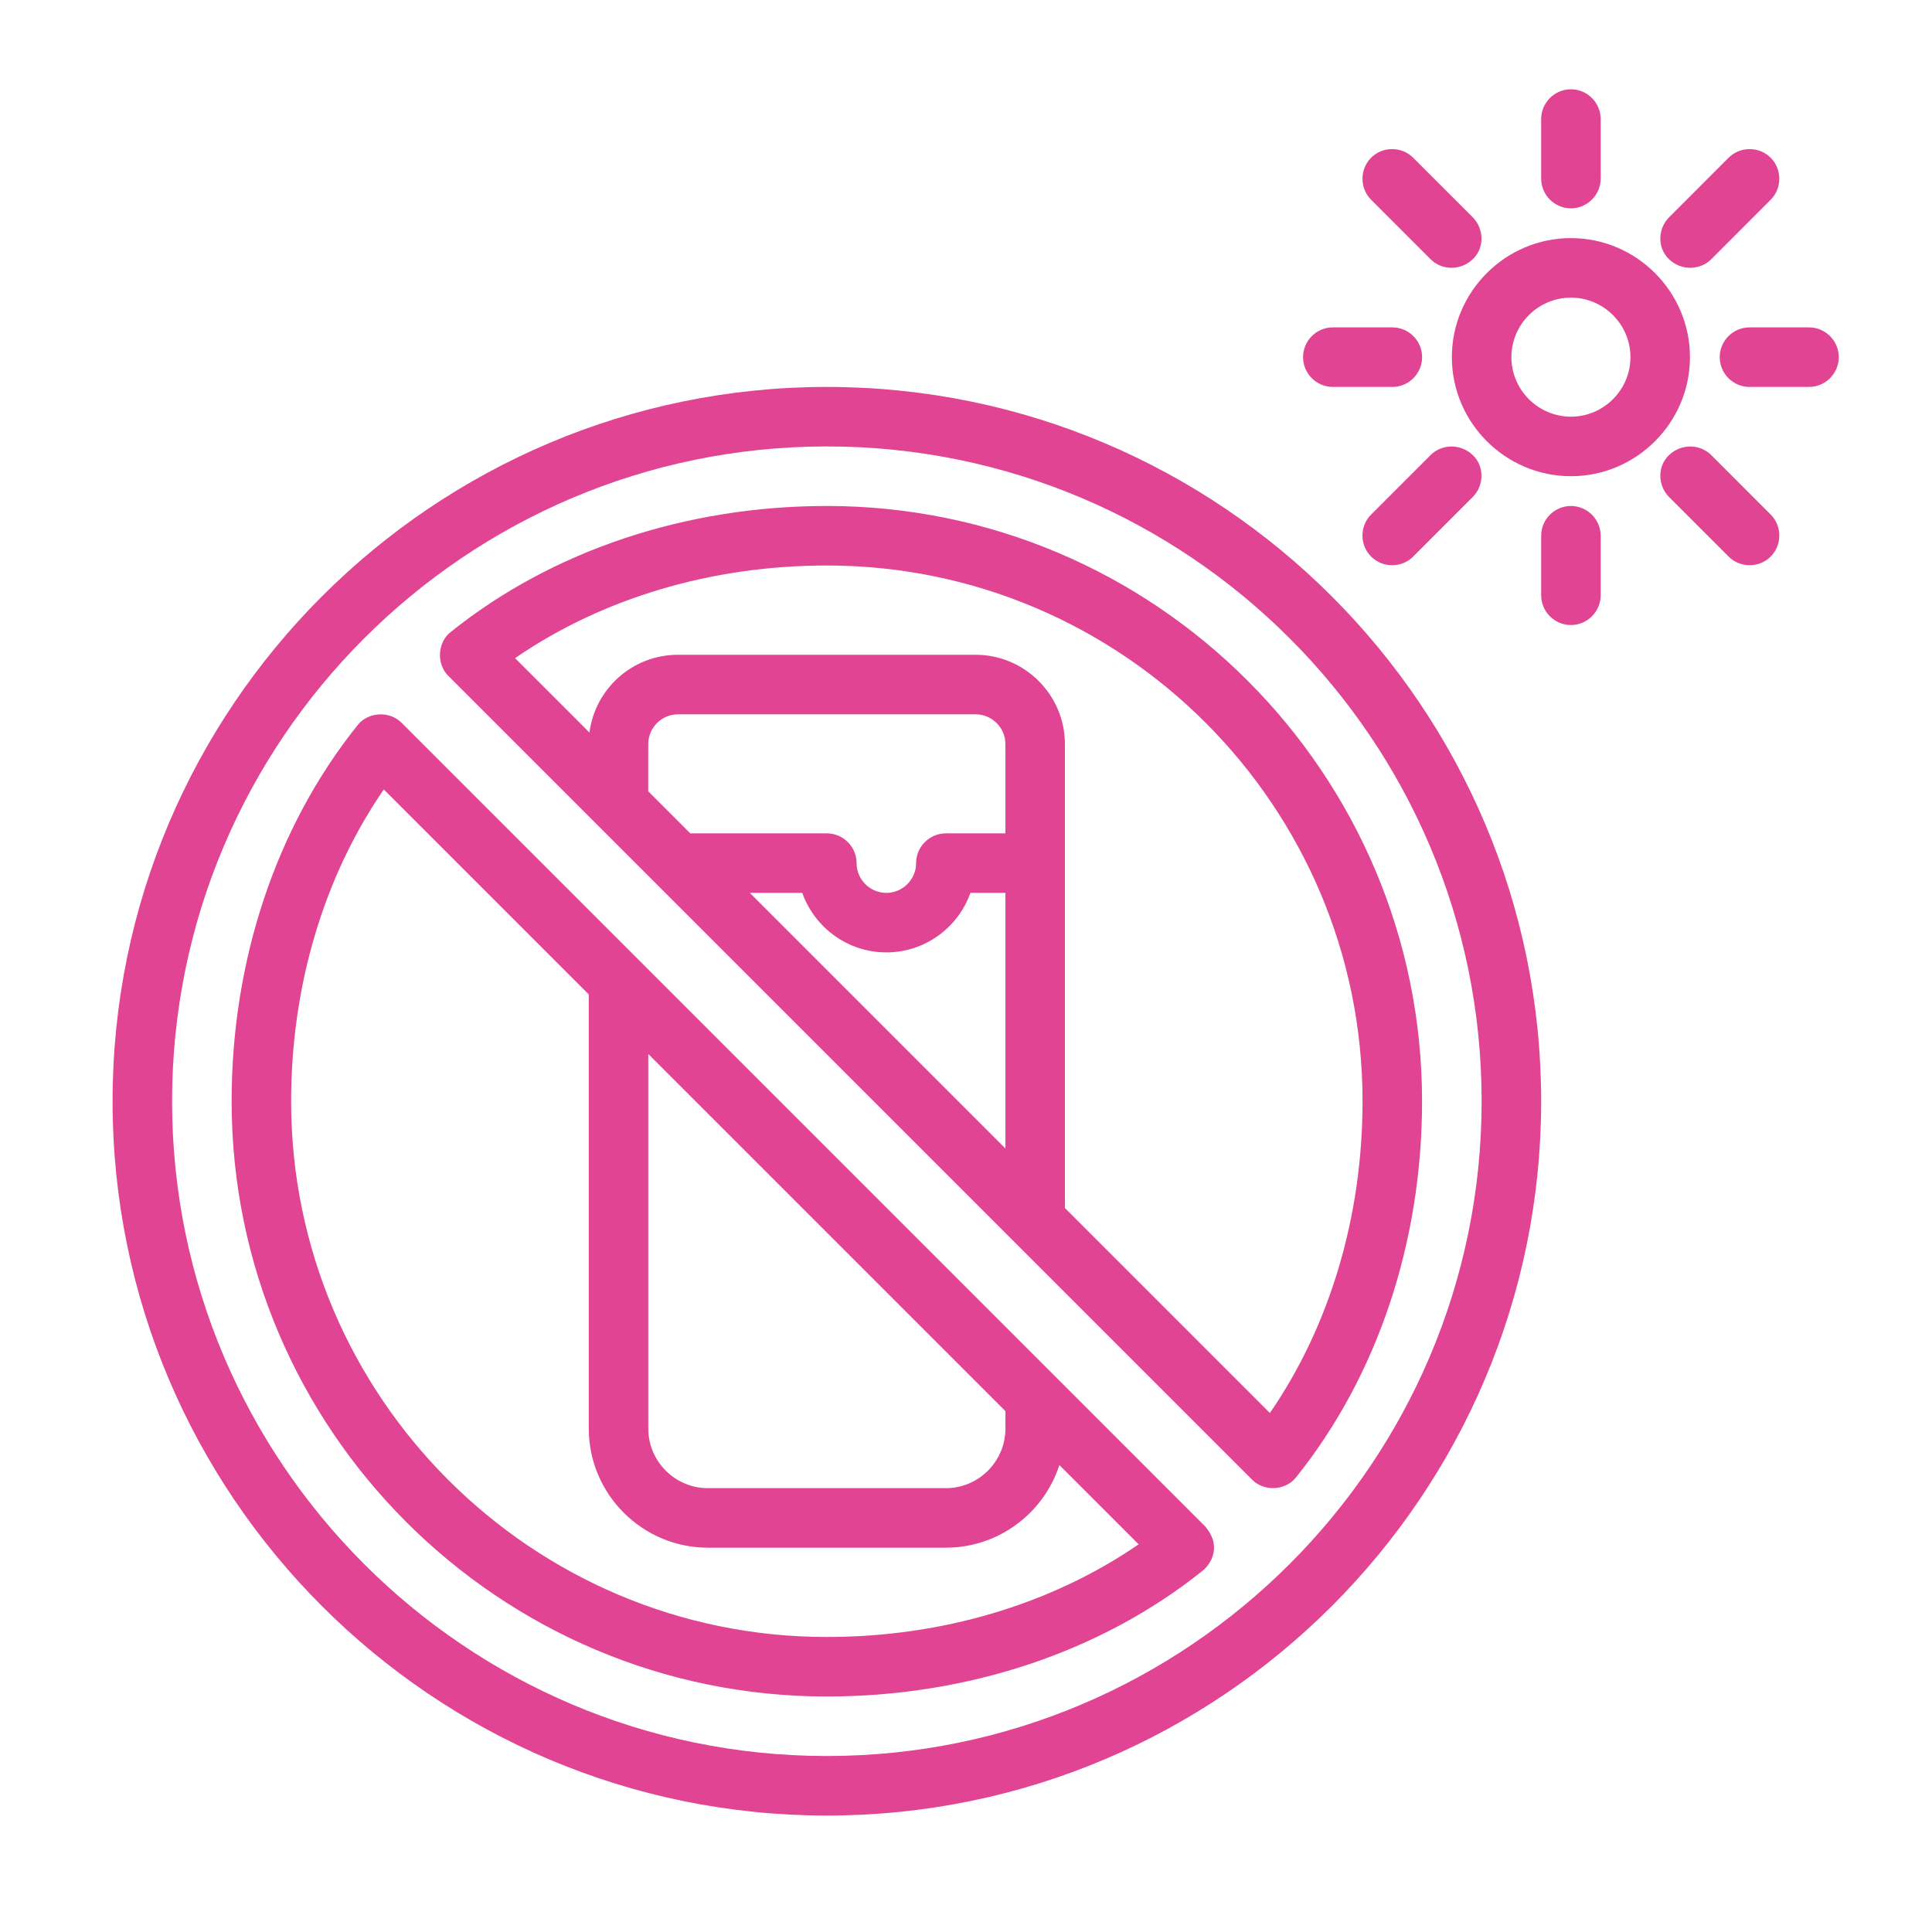
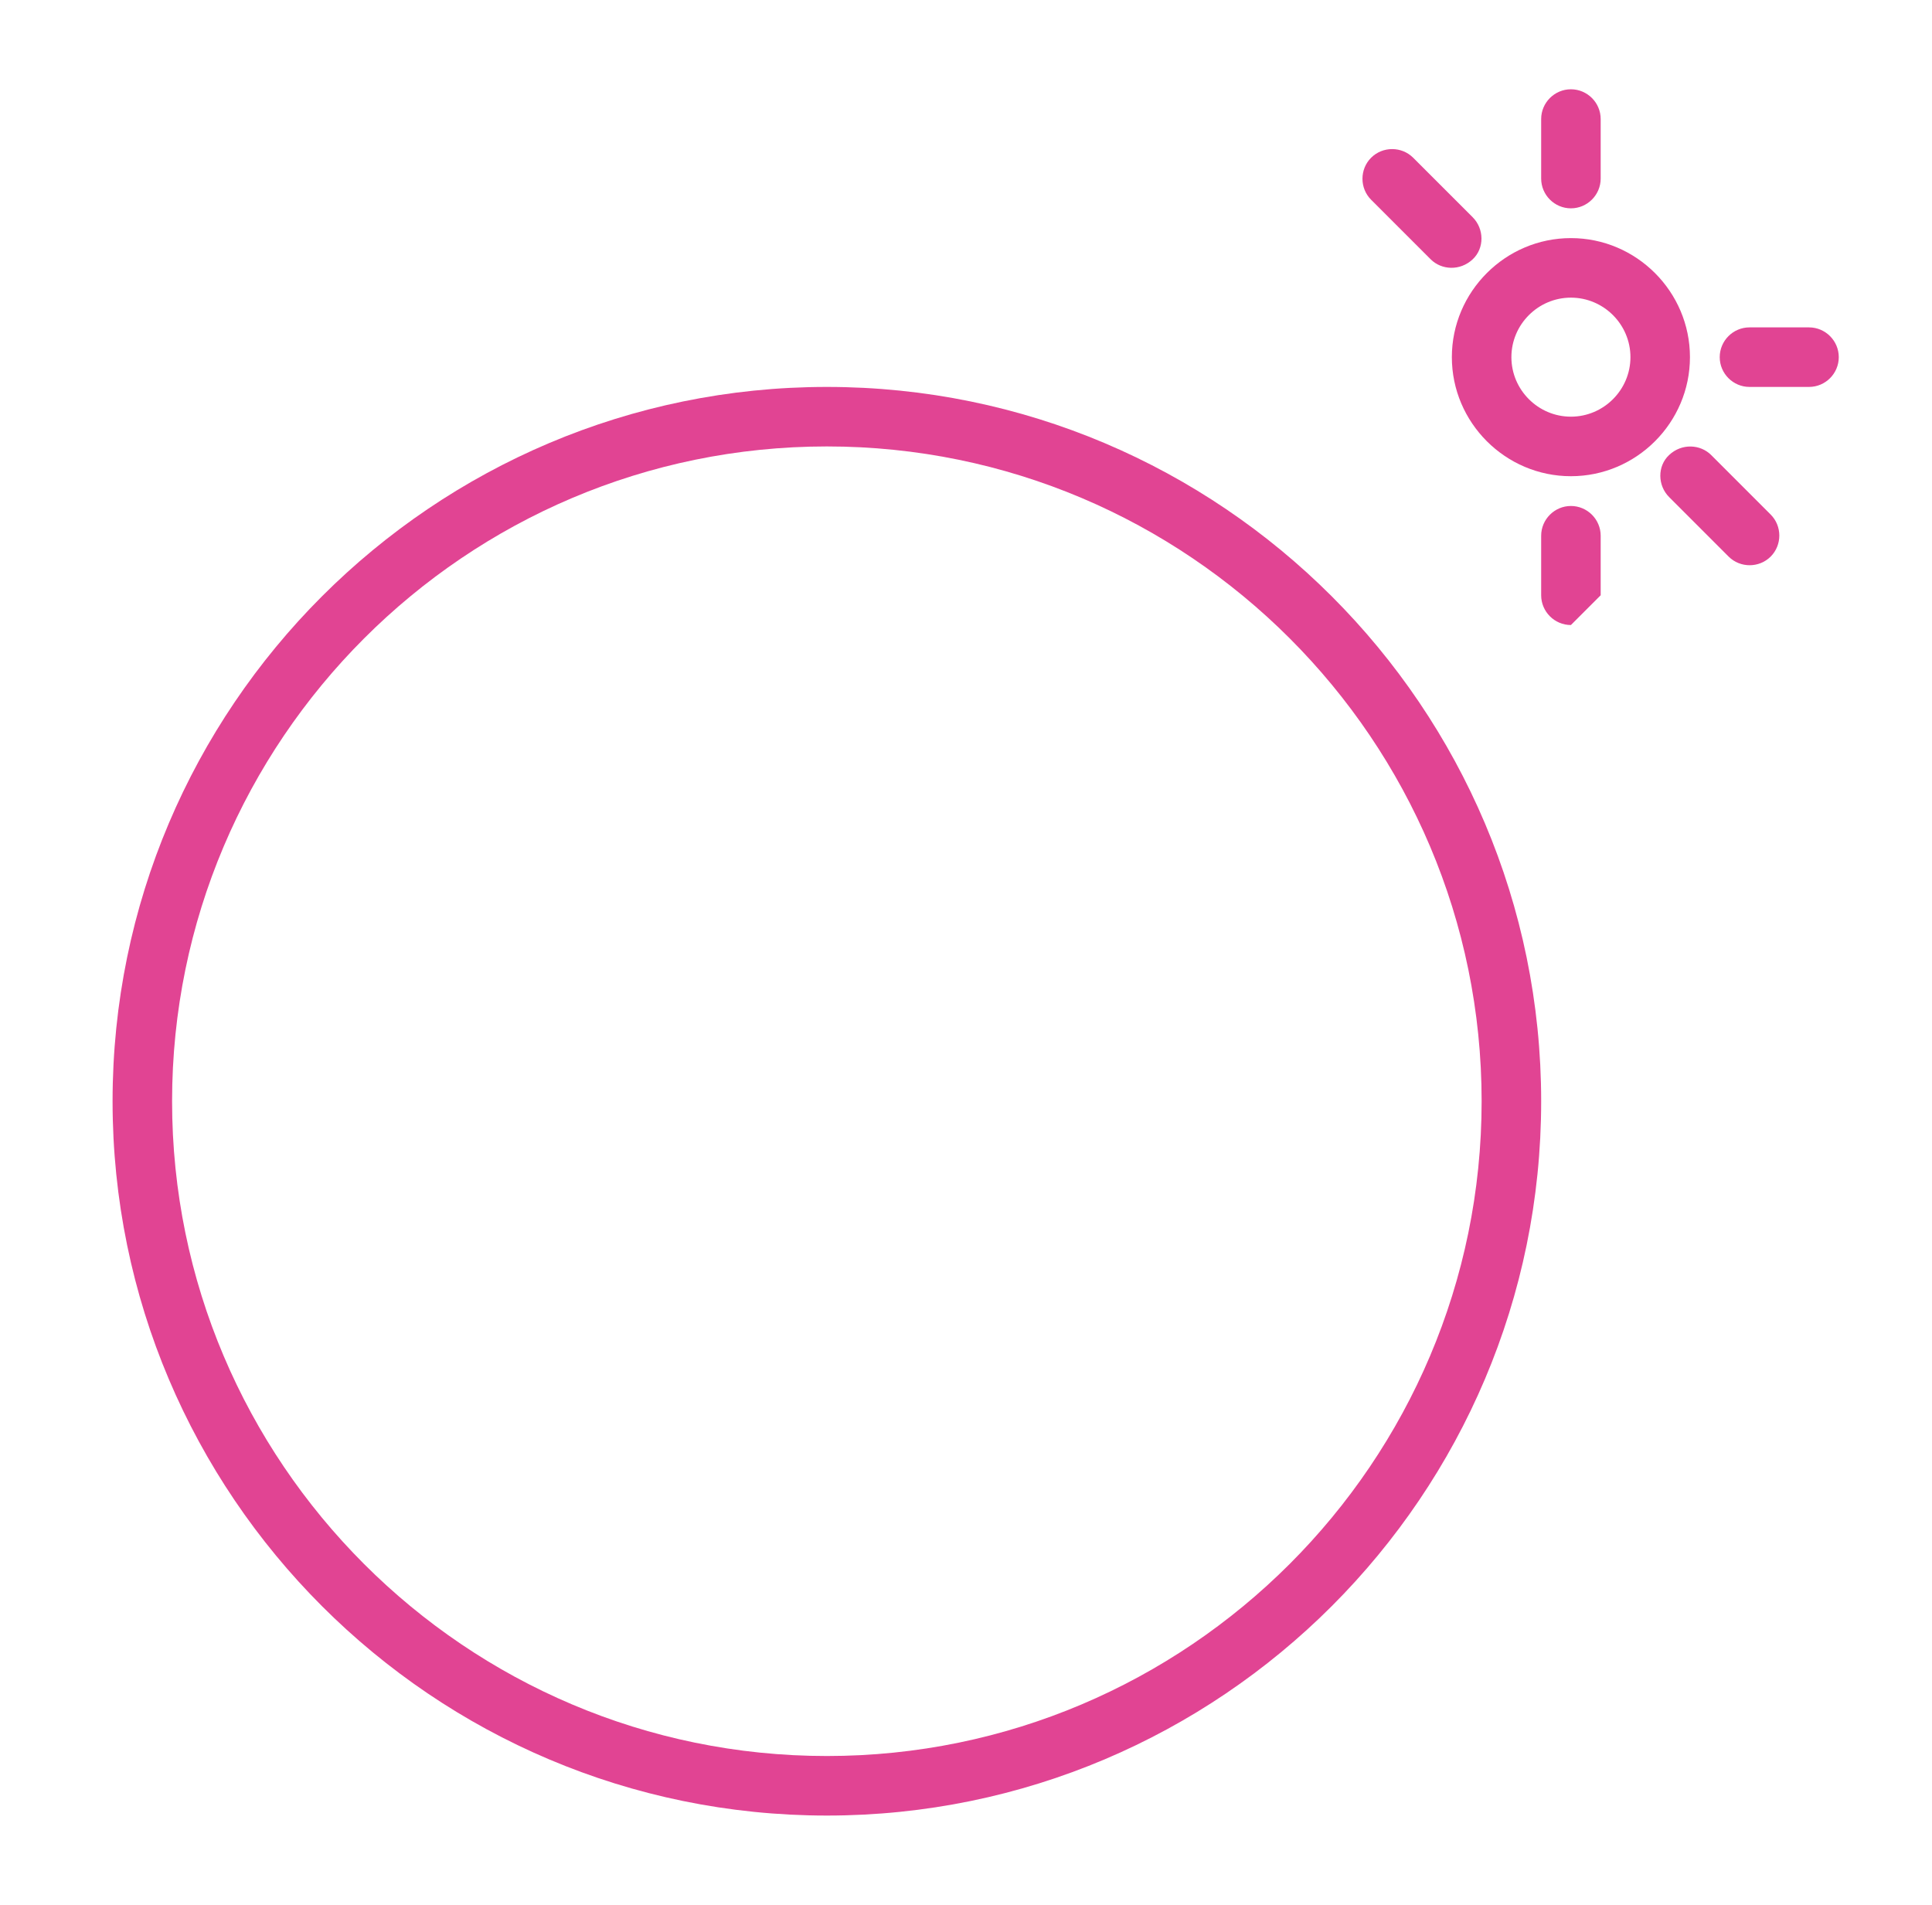
<svg xmlns="http://www.w3.org/2000/svg" width="71" height="70" viewBox="0 0 71 70" fill="none">
-   <path d="M62.884 9.529L65.071 7.341C65.495 6.917 65.495 6.22 65.071 5.796C64.647 5.373 63.95 5.373 63.526 5.796L61.339 7.984C60.915 8.408 60.901 9.119 61.339 9.529C61.803 9.966 62.487 9.925 62.884 9.529Z" fill="#E14493" />
  <path d="M52.576 9.529L50.388 7.341C49.964 6.917 49.964 6.22 50.388 5.796C50.812 5.373 51.509 5.373 51.933 5.796L54.121 7.984C54.544 8.408 54.558 9.119 54.121 9.529C53.656 9.966 52.972 9.925 52.576 9.529Z" fill="#E14493" />
-   <path d="M52.576 16.721L50.388 18.909C49.964 19.332 49.964 20.03 50.388 20.454C50.812 20.877 51.509 20.877 51.933 20.454L54.121 18.266C54.544 17.842 54.558 17.131 54.121 16.721C53.656 16.284 52.972 16.325 52.576 16.721Z" fill="#E14493" />
  <path d="M62.884 16.721L65.071 18.909C65.495 19.332 65.495 20.03 65.071 20.454C64.647 20.877 63.95 20.877 63.526 20.454L61.339 18.266C60.915 17.842 60.901 17.131 61.339 16.721C61.803 16.284 62.487 16.325 62.884 16.721Z" fill="#E14493" />
  <path d="M57.73 17.5C55.324 17.5 53.355 15.531 53.355 13.125C53.355 10.719 55.324 8.75 57.73 8.75C60.137 8.75 62.105 10.719 62.105 13.125C62.105 15.531 60.137 17.5 57.73 17.5ZM57.73 10.938C56.527 10.938 55.543 11.922 55.543 13.125C55.543 14.328 56.527 15.312 57.73 15.312C58.934 15.312 59.918 14.328 59.918 13.125C59.918 11.922 58.934 10.938 57.73 10.938Z" fill="#E14493" />
  <path d="M57.73 7.656C57.129 7.656 56.637 7.164 56.637 6.562V4.375C56.637 3.773 57.129 3.281 57.73 3.281C58.332 3.281 58.824 3.773 58.824 4.375V6.562C58.824 7.164 58.332 7.656 57.73 7.656Z" fill="#E14493" />
-   <path d="M57.73 22.969C57.129 22.969 56.637 22.477 56.637 21.875V19.688C56.637 19.086 57.129 18.594 57.73 18.594C58.332 18.594 58.824 19.086 58.824 19.688V21.875C58.824 22.477 58.332 22.969 57.73 22.969Z" fill="#E14493" />
+   <path d="M57.73 22.969C57.129 22.969 56.637 22.477 56.637 21.875V19.688C56.637 19.086 57.129 18.594 57.73 18.594C58.332 18.594 58.824 19.086 58.824 19.688V21.875Z" fill="#E14493" />
  <path d="M66.481 14.219H64.293C63.691 14.219 63.199 13.727 63.199 13.125C63.199 12.523 63.691 12.031 64.293 12.031H66.481C67.082 12.031 67.574 12.523 67.574 13.125C67.574 13.727 67.082 14.219 66.481 14.219Z" fill="#E14493" />
-   <path d="M51.168 14.219H48.98C48.379 14.219 47.887 13.727 47.887 13.125C47.887 12.523 48.379 12.031 48.98 12.031H51.168C51.77 12.031 52.262 12.523 52.262 13.125C52.262 13.727 51.77 14.219 51.168 14.219Z" fill="#E14493" />
  <path d="M30.387 14.219C15.908 14.219 4.137 25.99 4.137 40.469C4.137 54.947 15.908 66.719 30.387 66.719C44.865 66.719 56.637 54.947 56.637 40.469C56.637 25.99 44.865 14.219 30.387 14.219ZM30.387 64.531C17.111 64.531 6.324 53.73 6.324 40.469C6.324 27.207 17.111 16.406 30.387 16.406C43.662 16.406 54.449 27.193 54.449 40.469C54.449 53.744 43.648 64.531 30.387 64.531Z" fill="#E14493" />
-   <path d="M30.385 18.594C25.203 18.594 20.295 20.234 16.576 23.215C16.071 23.598 16.03 24.404 16.481 24.842L46.012 54.373C46.45 54.824 47.256 54.783 47.639 54.277C50.62 50.559 52.26 45.65 52.26 40.469C52.26 28.41 42.444 18.594 30.385 18.594ZM36.948 42.205L27.555 32.812H29.483C29.934 34.084 31.151 35 32.573 35C33.995 35 35.211 34.084 35.663 32.812H36.948V42.205ZM36.948 30.625H34.76C34.159 30.625 33.666 31.117 33.666 31.719C33.666 32.32 33.174 32.812 32.573 32.812C31.971 32.812 31.479 32.32 31.479 31.719C31.479 31.117 30.987 30.625 30.385 30.625H25.368L23.823 29.08V27.344C23.823 26.742 24.315 26.25 24.916 26.25H35.854C36.455 26.25 36.948 26.742 36.948 27.344V30.625ZM46.668 51.926L39.135 44.393V27.344C39.135 25.539 37.659 24.062 35.854 24.062H24.916C23.248 24.062 21.868 25.307 21.663 26.92L18.928 24.186C22.127 21.984 26.147 20.781 30.385 20.781C41.241 20.781 50.073 29.613 50.073 40.469C50.073 44.707 48.87 48.727 46.668 51.926Z" fill="#E14493" />
-   <path d="M14.76 26.565C14.322 26.114 13.516 26.155 13.133 26.66C10.152 30.379 8.512 35.288 8.512 40.469C8.512 52.528 18.328 62.344 30.387 62.344C35.568 62.344 40.477 60.703 44.195 57.723C44.469 57.504 44.934 56.848 44.291 56.096L14.76 26.565ZM23.824 38.733L36.949 51.858V52.5C36.949 53.703 35.965 54.688 34.762 54.688H26.012C24.809 54.688 23.824 53.703 23.824 52.5V38.733ZM30.387 60.157C19.531 60.157 10.699 51.325 10.699 40.469C10.699 36.231 11.902 32.211 14.104 29.012L21.637 36.545V52.5C21.637 54.907 23.605 56.875 26.012 56.875H34.762C36.703 56.875 38.357 55.604 38.932 53.84L41.844 56.752C38.645 58.953 34.625 60.157 30.387 60.157Z" fill="#E14493" />
</svg>